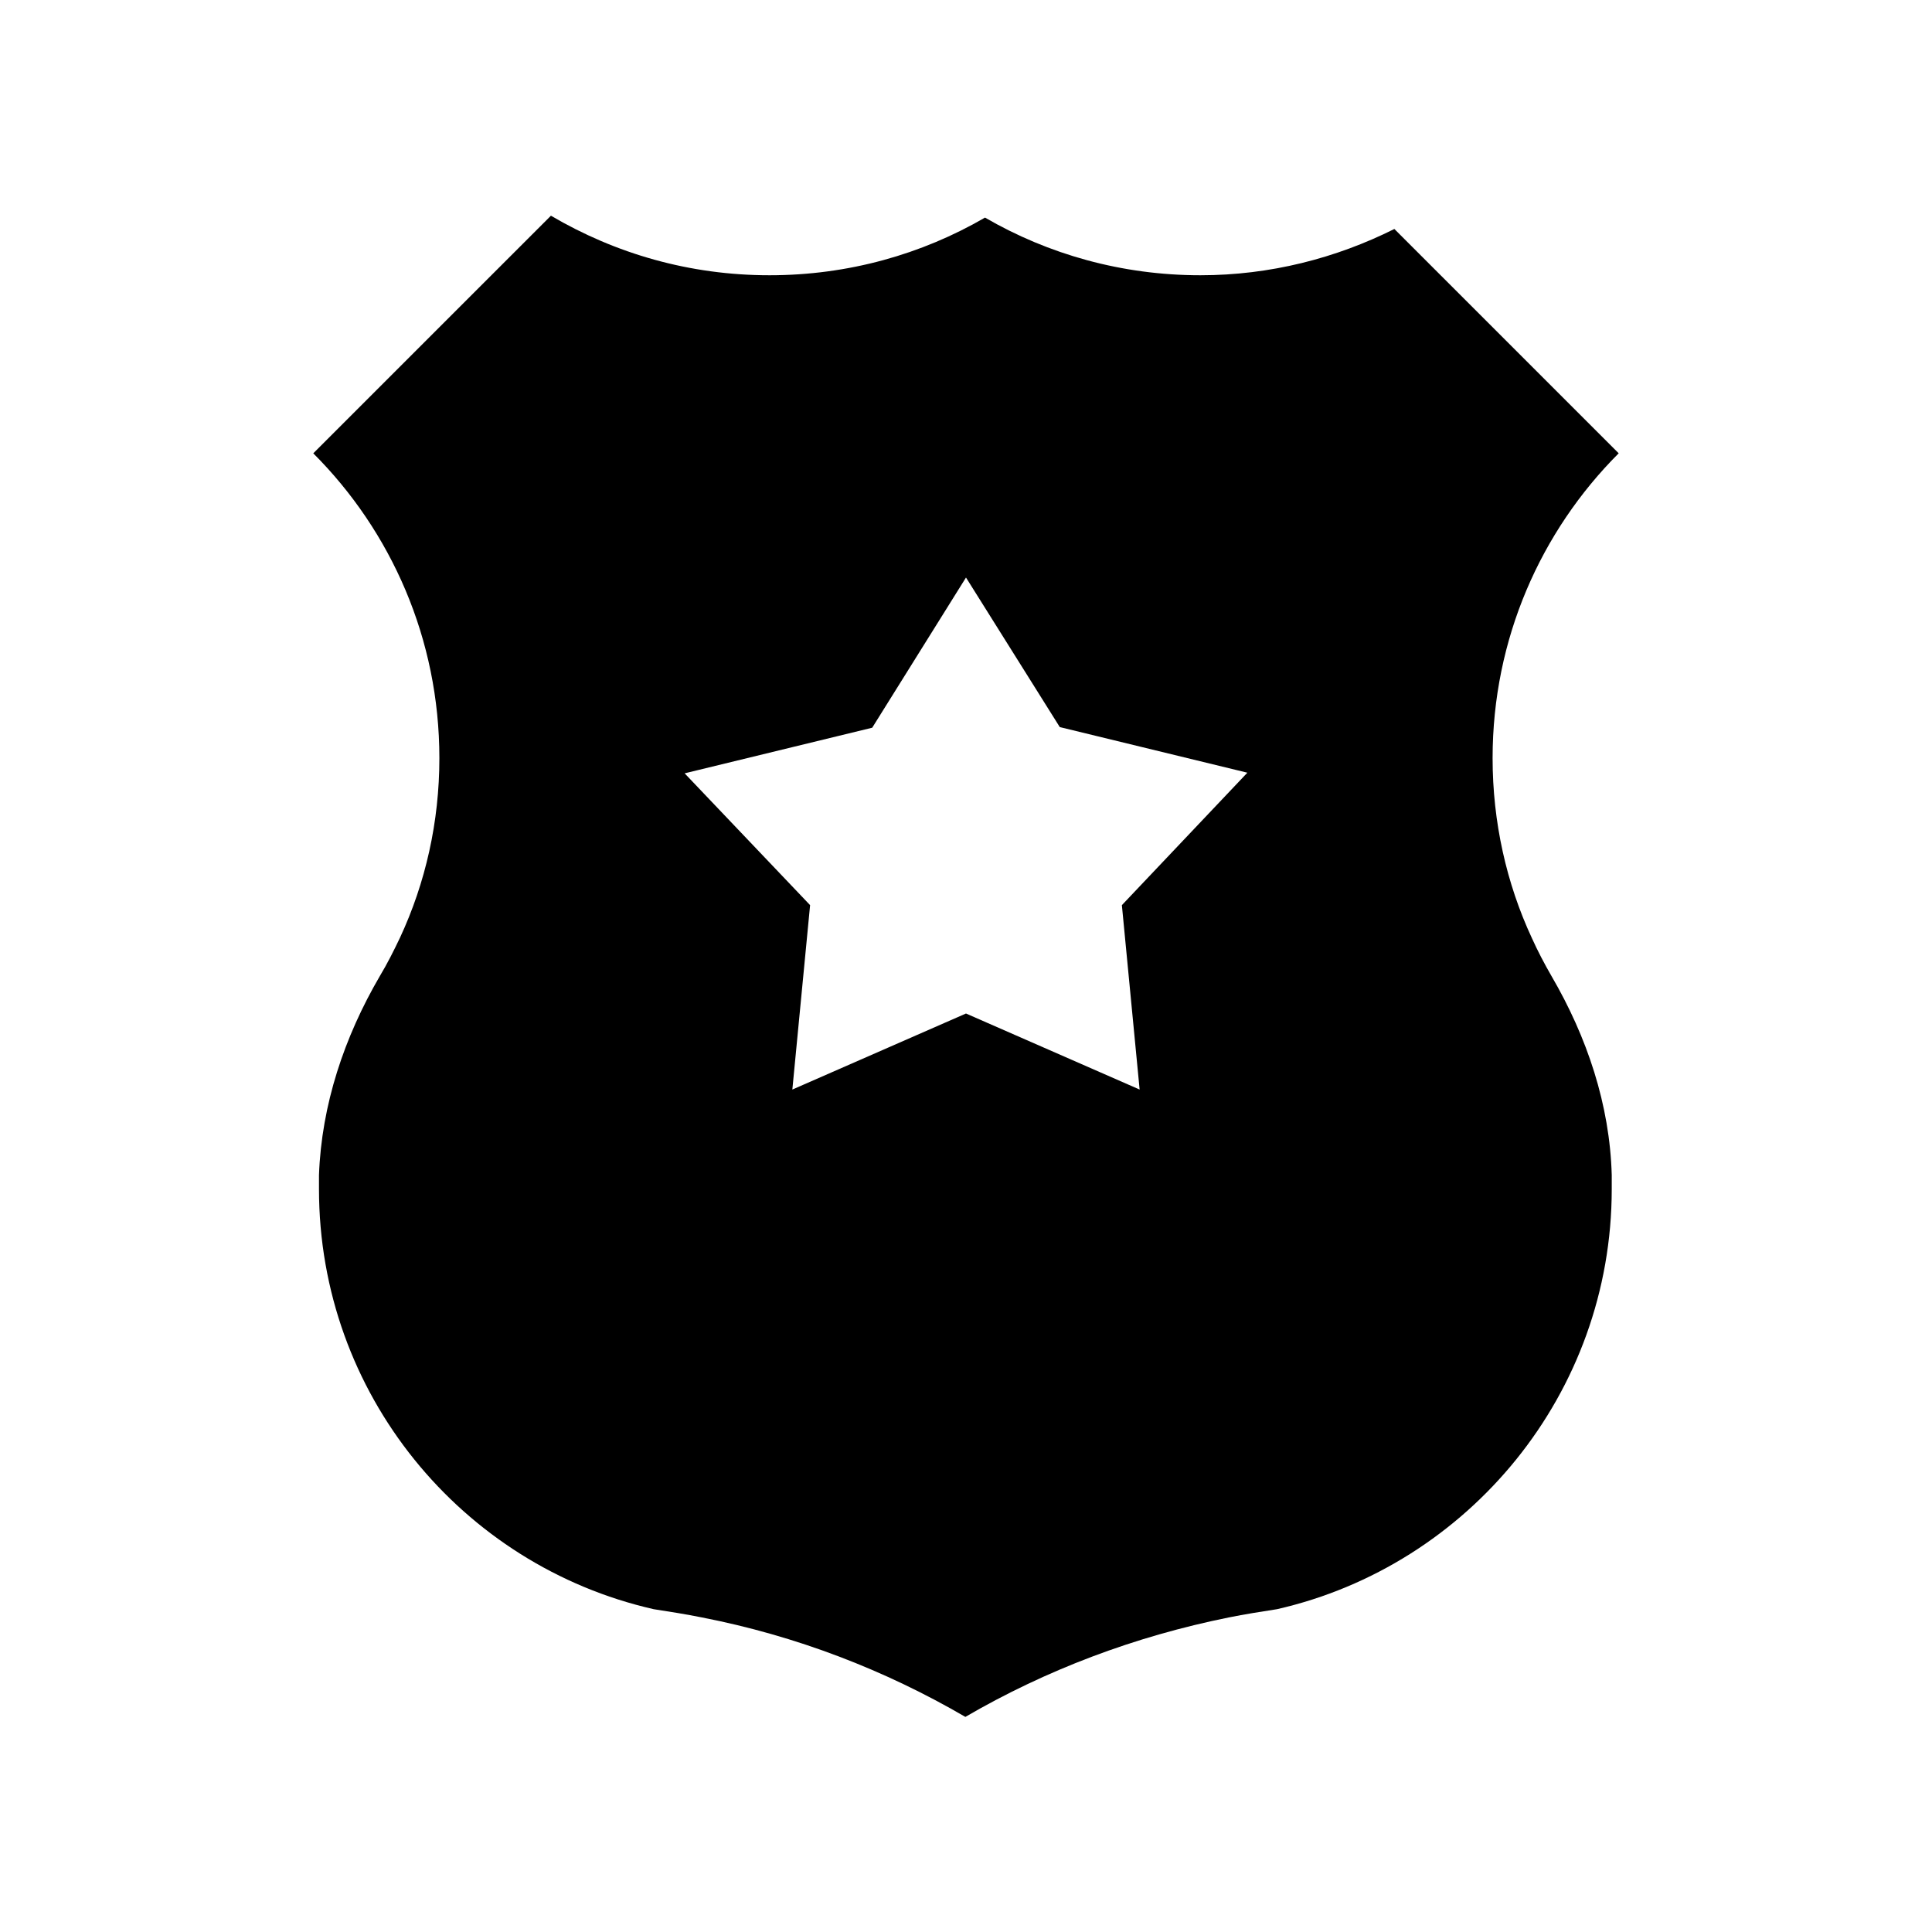
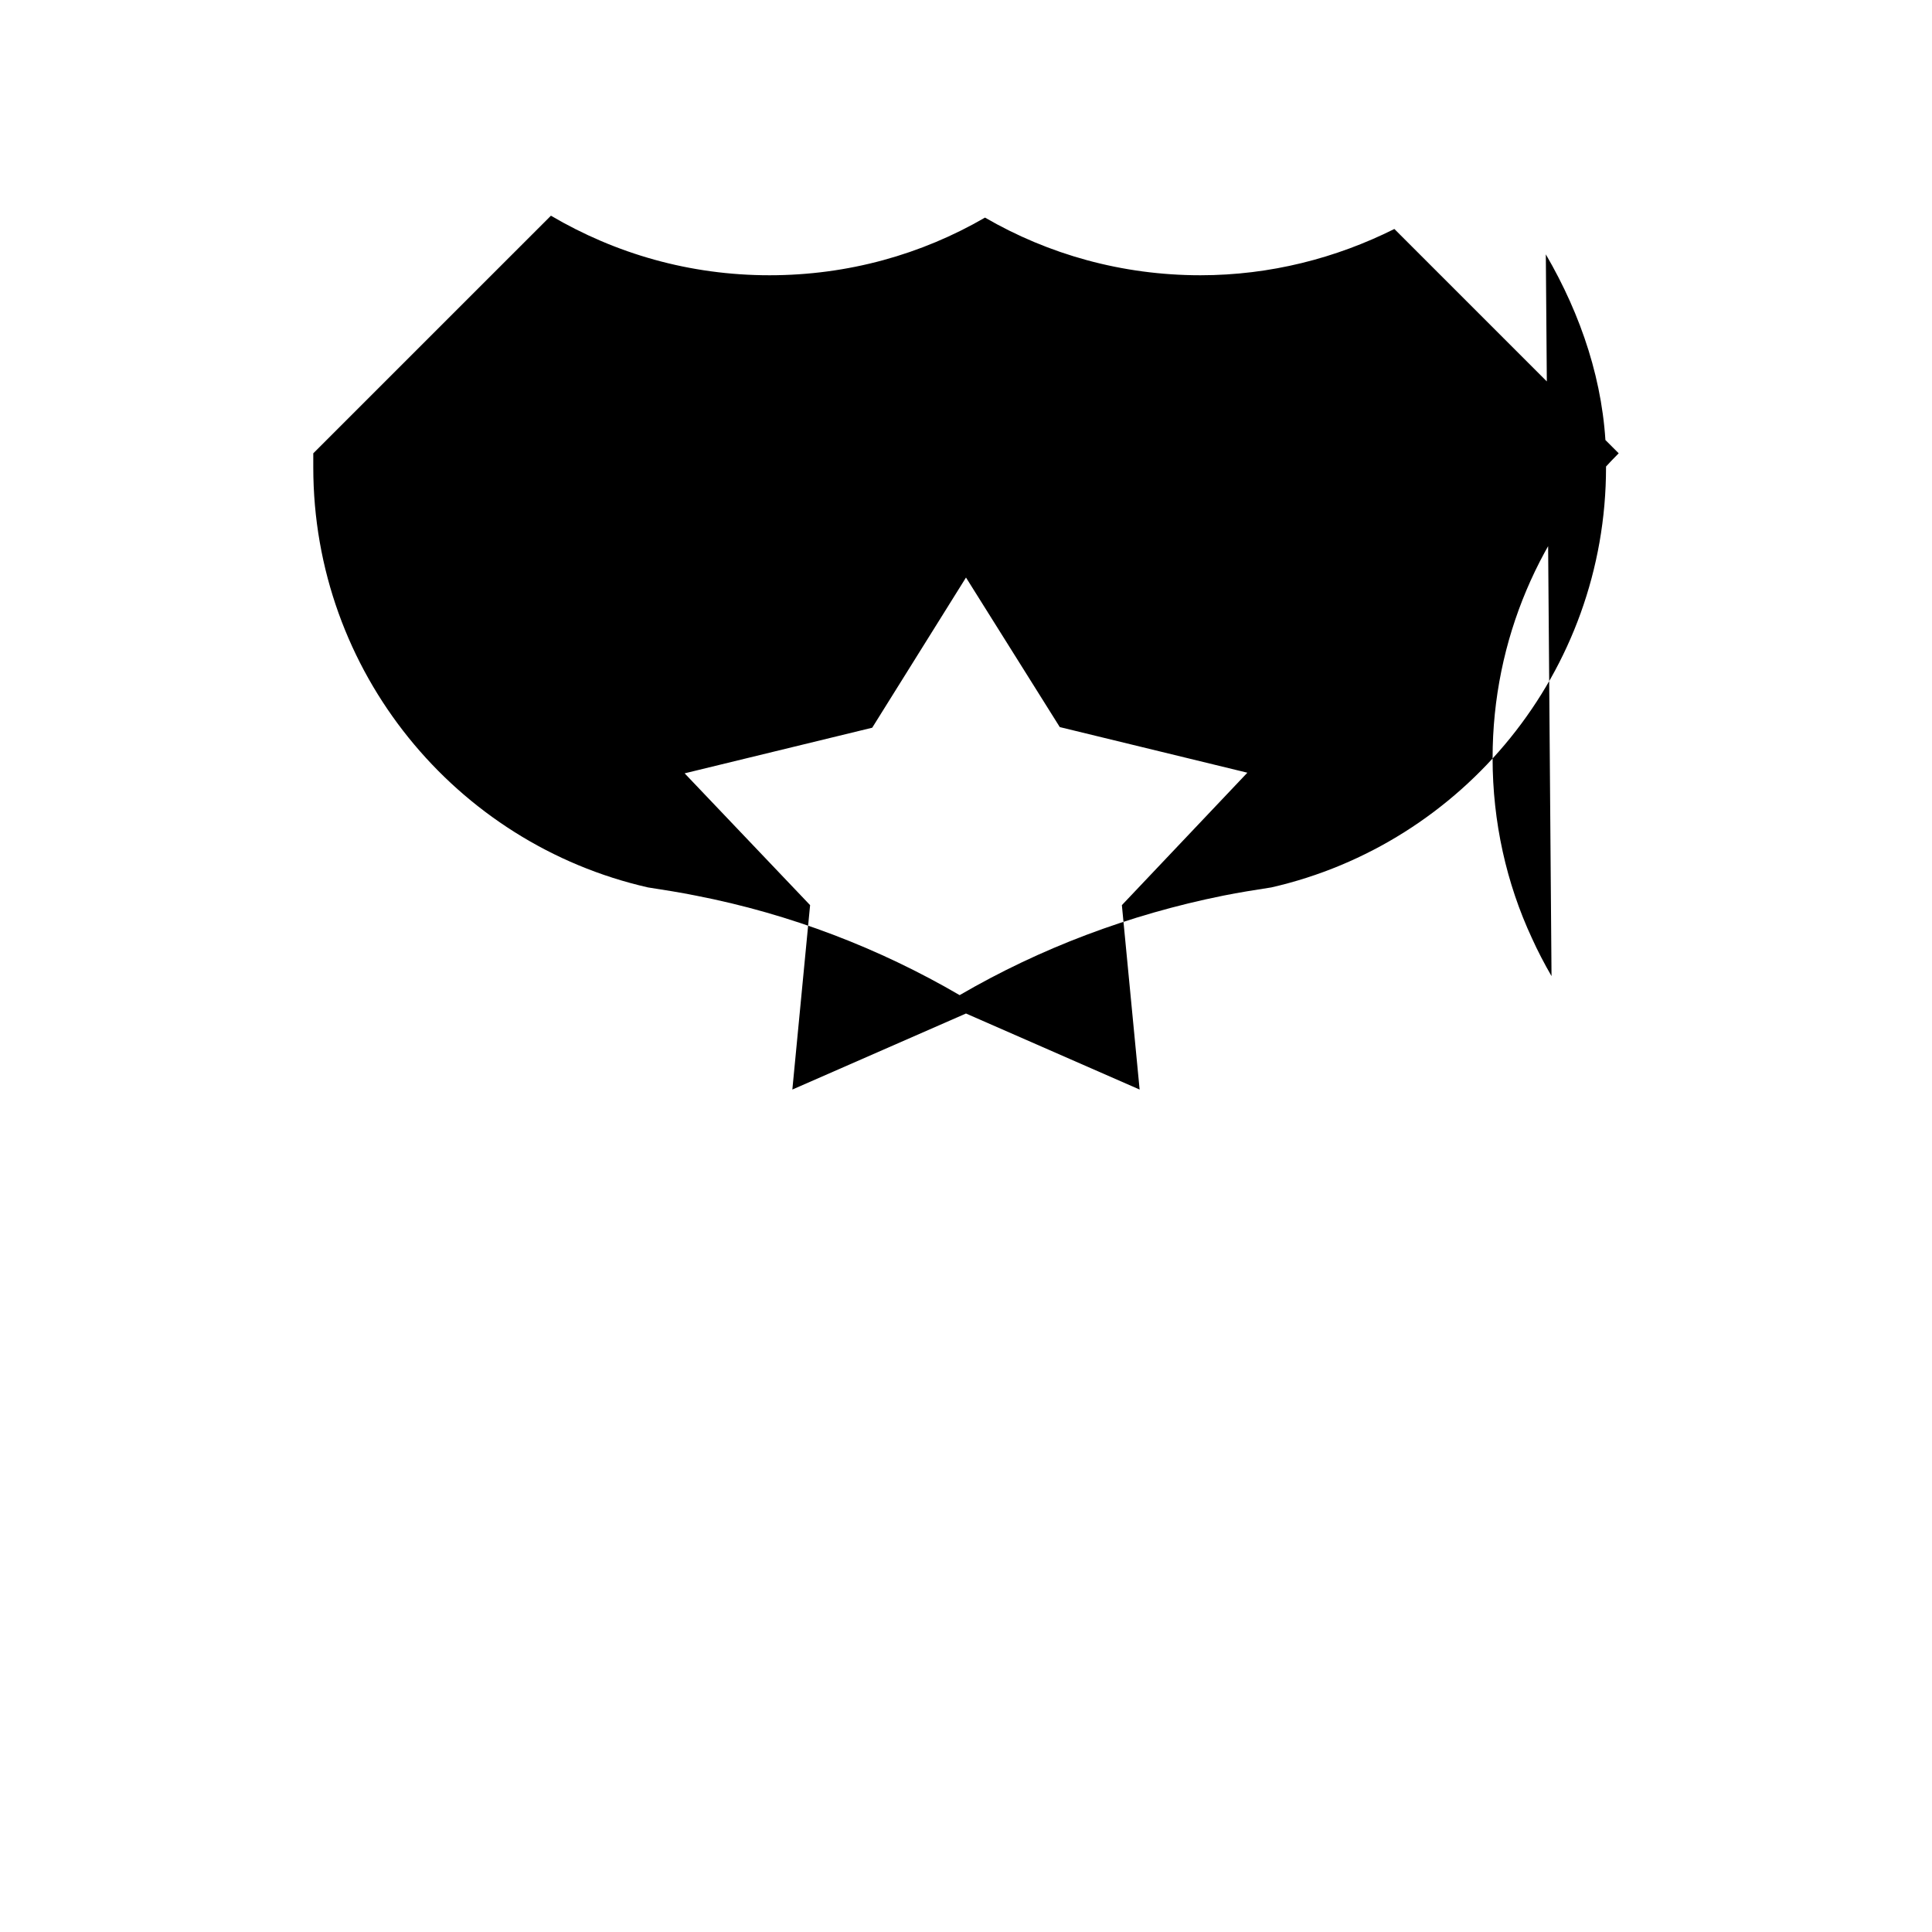
<svg xmlns="http://www.w3.org/2000/svg" fill="#000000" width="800px" height="800px" version="1.1" viewBox="144 144 512 512">
-   <path d="m555.17 402.68c-1.848-3.191-3.695-6.719-5.207-10.078-6.719-14.441-10.41-30.73-10.41-47.695 0-31.57 12.762-60.121 33.418-80.777l-59.449-59.449c-15.449 7.731-32.914 12.266-51.387 12.266-20.824 0-40.305-5.543-57.098-15.281-16.793 9.742-36.273 15.281-57.098 15.281-21.16 0-40.809-5.711-57.938-15.785l-62.98 62.973c20.656 20.656 33.418 49.207 33.418 80.777 0 16.961-3.695 33.082-10.41 47.527-1.68 3.527-3.359 6.887-5.375 10.242-9.406 16.121-15.449 34.09-16.121 52.73v3.695c0 54.242 37.785 99.754 88.672 111.34 4.367 0.672 8.566 1.344 12.762 2.184 25.023 4.871 48.535 13.938 69.863 26.367 21.328-12.426 44.84-21.328 69.863-26.367 4.199-0.84 8.398-1.512 12.762-2.184 50.719-11.586 88.672-57.098 88.672-111.34v-3.695c-0.508-18.637-6.551-36.605-15.957-52.73zm-113.86-18.809 4.703 48.871-46.016-20.152-46.016 20.152 4.703-48.871-33.25-34.93 49.711-12.09 24.852-39.801 24.855 39.633 49.711 12.09z" />
+   <path d="m555.17 402.68c-1.848-3.191-3.695-6.719-5.207-10.078-6.719-14.441-10.41-30.73-10.41-47.695 0-31.57 12.762-60.121 33.418-80.777l-59.449-59.449c-15.449 7.731-32.914 12.266-51.387 12.266-20.824 0-40.305-5.543-57.098-15.281-16.793 9.742-36.273 15.281-57.098 15.281-21.16 0-40.809-5.711-57.938-15.785l-62.98 62.973v3.695c0 54.242 37.785 99.754 88.672 111.34 4.367 0.672 8.566 1.344 12.762 2.184 25.023 4.871 48.535 13.938 69.863 26.367 21.328-12.426 44.84-21.328 69.863-26.367 4.199-0.84 8.398-1.512 12.762-2.184 50.719-11.586 88.672-57.098 88.672-111.34v-3.695c-0.508-18.637-6.551-36.605-15.957-52.73zm-113.86-18.809 4.703 48.871-46.016-20.152-46.016 20.152 4.703-48.871-33.25-34.93 49.711-12.09 24.852-39.801 24.855 39.633 49.711 12.09z" />
</svg>